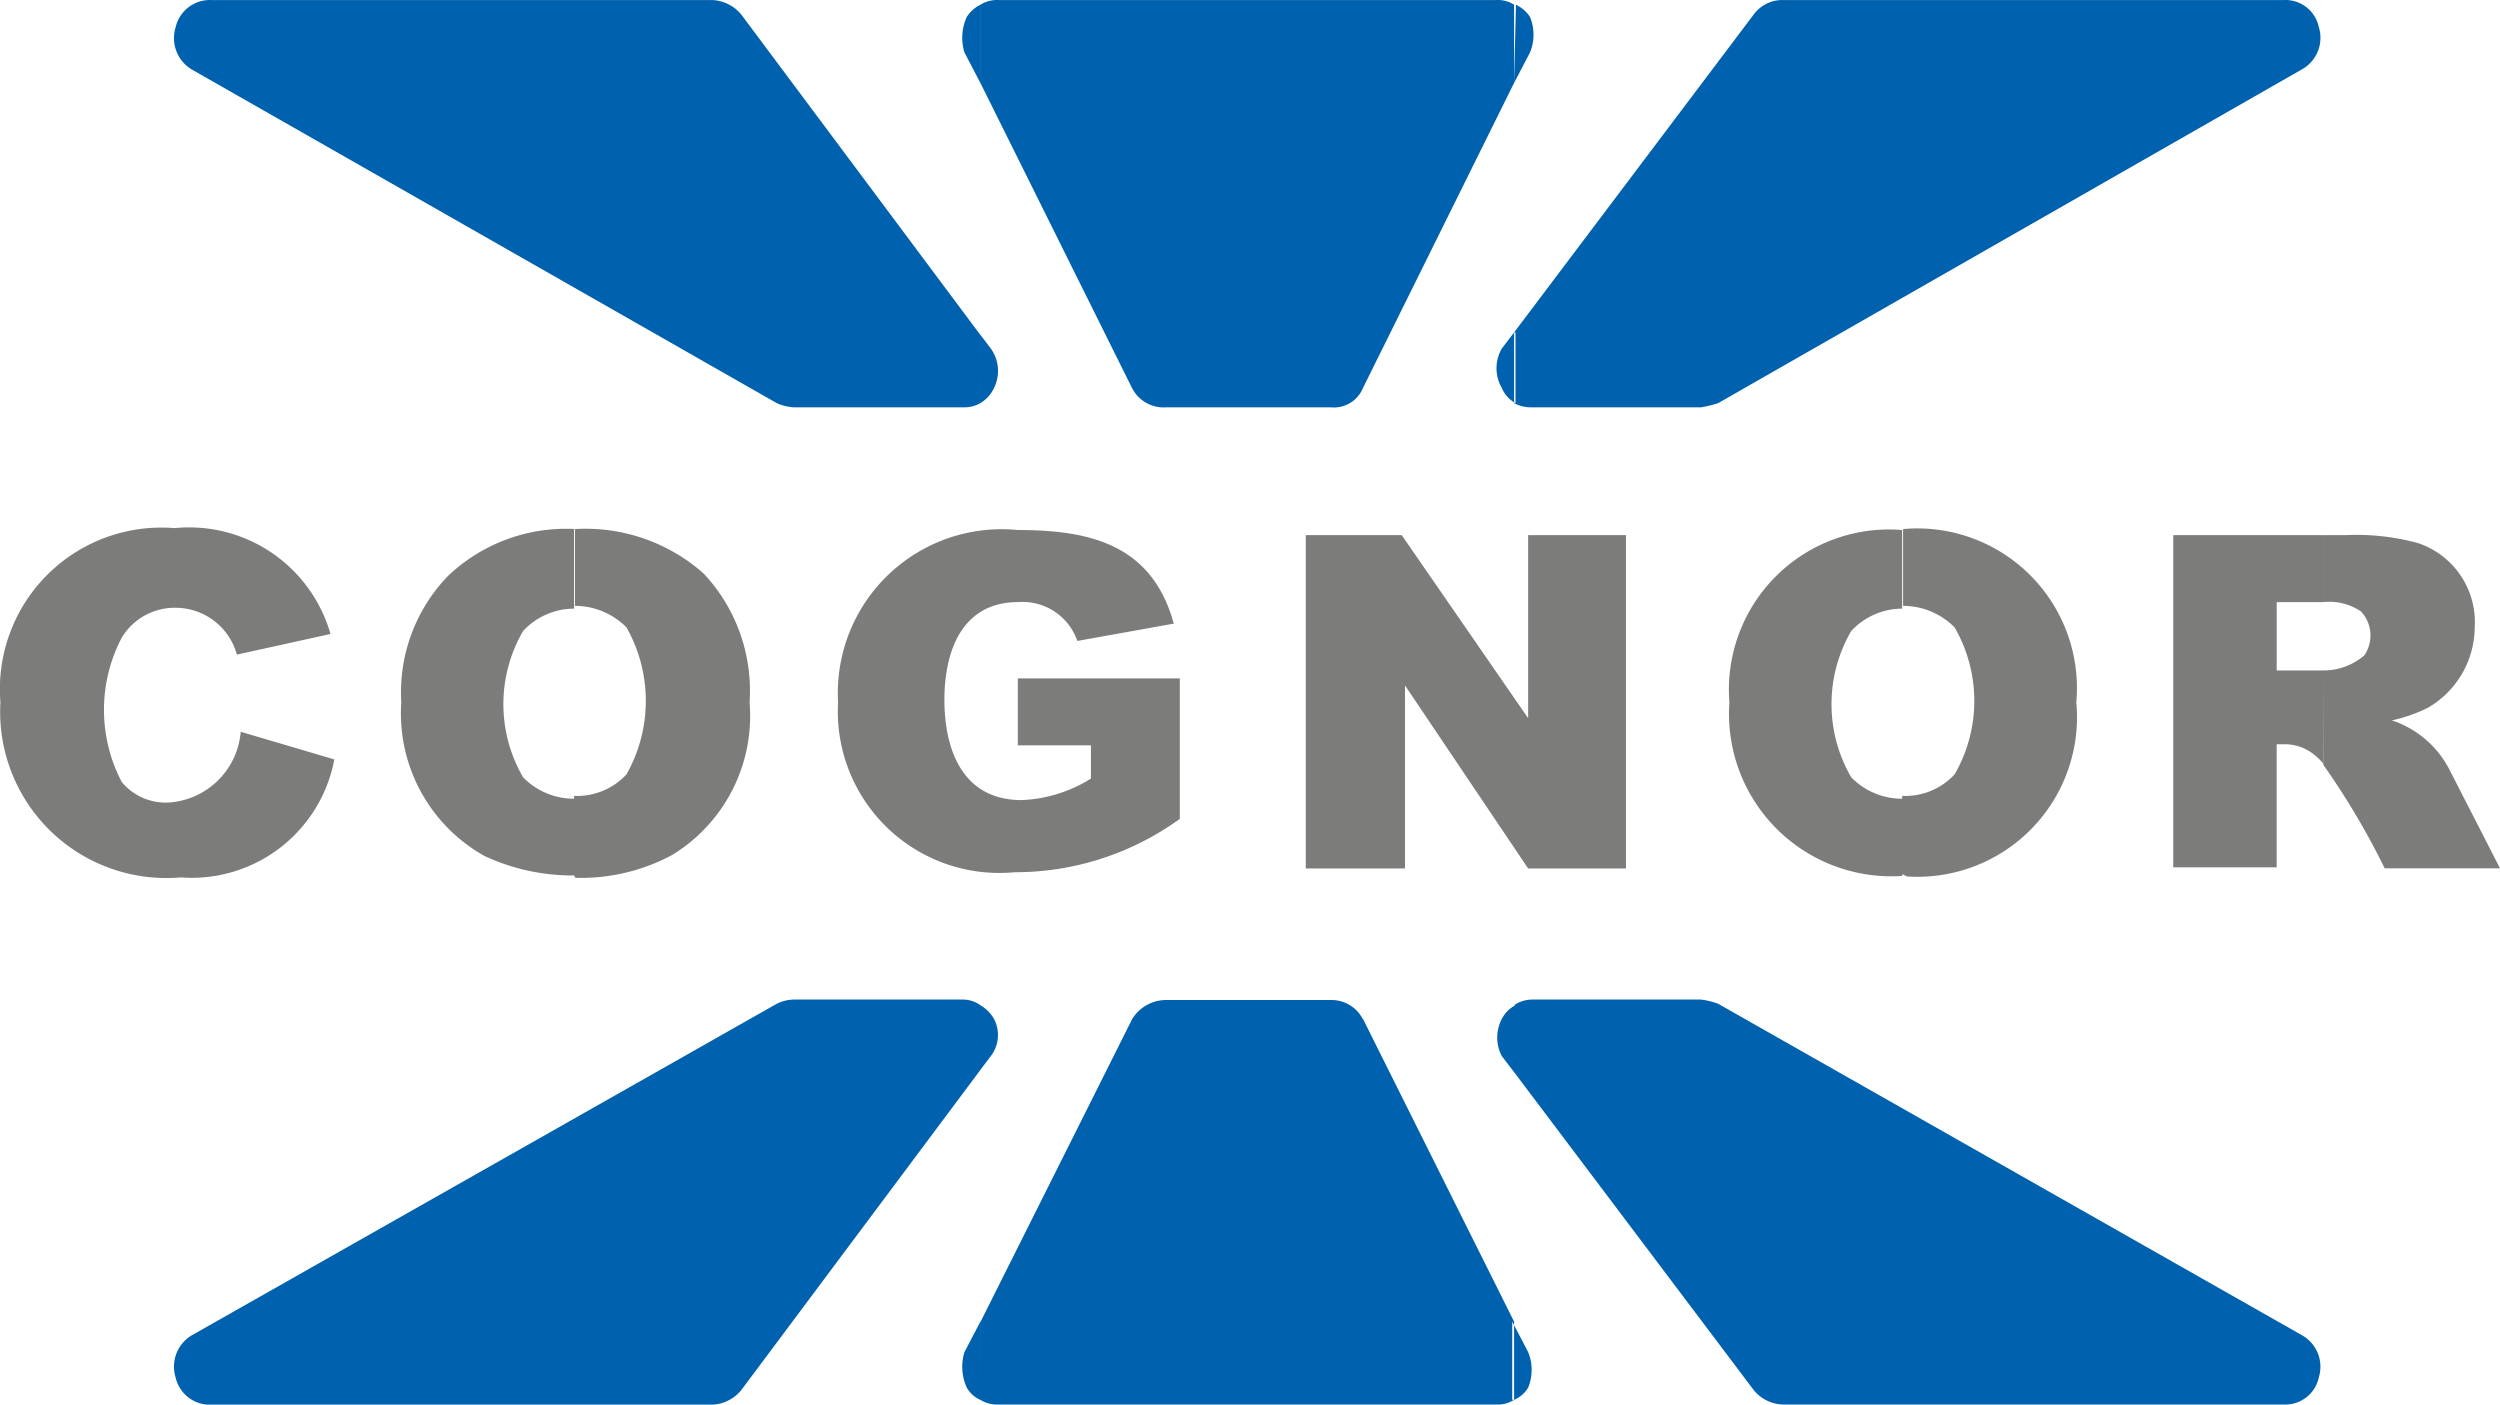
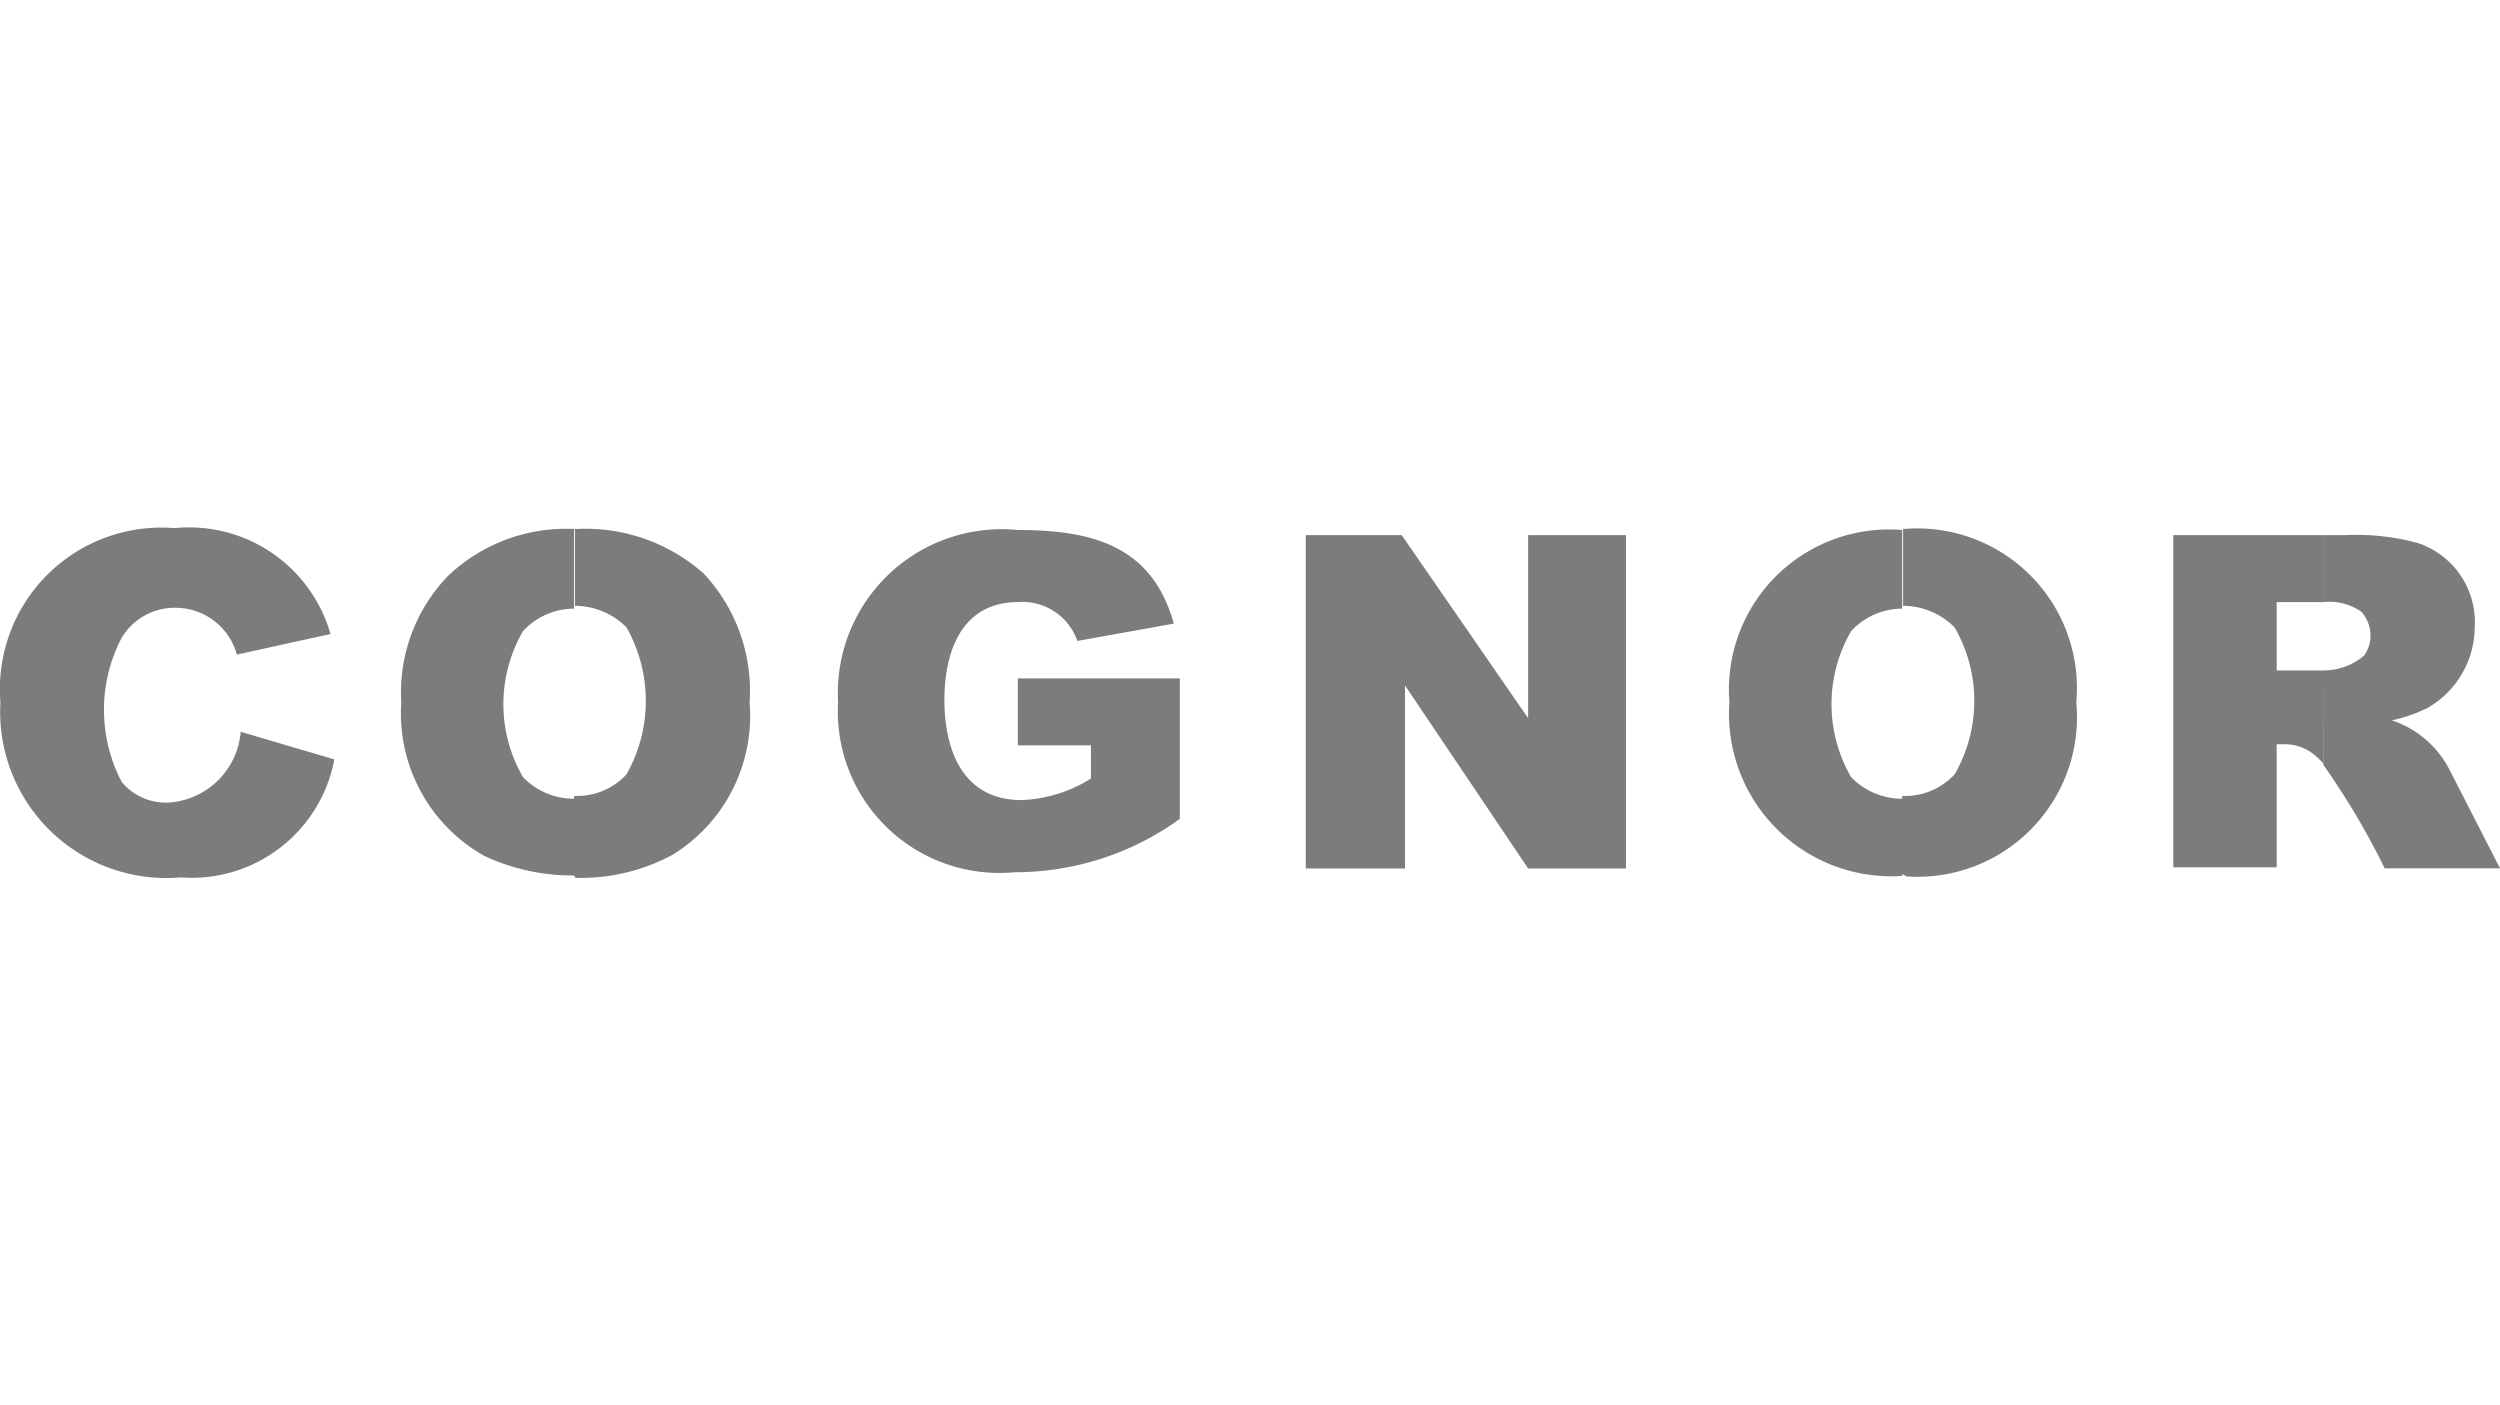
<svg xmlns="http://www.w3.org/2000/svg" width="71.196" height="40" viewBox="0 0 71.196 40">
  <g id="Group_156" data-name="Group 156" transform="translate(-338 -4680)">
    <g id="Cognor" transform="translate(338 4680)">
      <path id="Path_193" data-name="Path 193" d="M66.158,15.338a1.787,1.787,0,0,0,1.16-.427,1,1,0,0,0-.093-1.253,1.613,1.613,0,0,0-1.067-.267V11.485h.613a6.666,6.666,0,0,1,2.08.227,2.373,2.373,0,0,1,1.613,2.4A2.666,2.666,0,0,1,69.131,16.4a4.333,4.333,0,0,1-1.027.36,2.853,2.853,0,0,1,1.653,1.427l1.427,2.786H67.9a21.572,21.572,0,0,0-1.747-2.946Zm-1.333,0h1.333V18a1.72,1.72,0,0,0-.36-.333,1.333,1.333,0,0,0-.707-.227h-.267v3.506H61.879V11.485h4.28v1.907H64.825Zm-10.666,5.8V18.911a1.92,1.92,0,0,0,1.493-.613,4.186,4.186,0,0,0,0-4.186,2.067,2.067,0,0,0-1.467-.613V11.312a4.546,4.546,0,0,1,4.933,4.933,4.546,4.546,0,0,1-4.826,4.96Zm0-9.826v2.266a1.986,1.986,0,0,0-1.453.64,4.146,4.146,0,0,0,0,4.16,2.013,2.013,0,0,0,1.453.613v2.2a4.626,4.626,0,0,1-4.92-4.946,4.56,4.56,0,0,1,4.92-4.906ZM16.336,21.178V18.911a1.92,1.92,0,0,0,1.493-.613,4.253,4.253,0,0,0,0-4.186,2.066,2.066,0,0,0-1.467-.613V11.312a5.066,5.066,0,0,1,3.666,1.267,4.88,4.88,0,0,1,1.307,3.666,4.64,4.64,0,0,1-2.2,4.346,5.493,5.493,0,0,1-2.76.653Zm20.838-9.693h2.733l3.6,5.213V11.485h2.786v9.493H43.507L40,15.765v5.213H37.174V11.485Zm-8.2,5.986V15.565h4.613v4a8,8,0,0,1-4.706,1.52,4.6,4.6,0,0,1-5.026-4.84,4.666,4.666,0,0,1,5.12-4.906c2.08,0,3.826.427,4.44,2.666l-2.746.493a1.653,1.653,0,0,0-1.68-1.107c-1.627,0-2.106,1.427-2.106,2.786s.48,2.853,2.2,2.853a4,4,0,0,0,1.973-.613v-.947ZM16.336,11.312v2.266a1.986,1.986,0,0,0-1.453.64,4.146,4.146,0,0,0,0,4.16,2.013,2.013,0,0,0,1.453.613v2.186a5.92,5.92,0,0,1-2.56-.56,4.653,4.653,0,0,1-2.36-4.373,4.773,4.773,0,0,1,1.333-3.6,4.88,4.88,0,0,1,3.626-1.333ZM6.843,17.085l2.666.787a4.133,4.133,0,0,1-4.373,3.36A4.733,4.733,0,0,1,0,16.245a4.6,4.6,0,0,1,4.96-4.96A4.186,4.186,0,0,1,9.4,14.3l-2.666.587a1.813,1.813,0,0,0-1.72-1.333,1.76,1.76,0,0,0-1.56.853,4.426,4.426,0,0,0,0,4.106A1.627,1.627,0,0,0,4.79,19.1,2.2,2.2,0,0,0,6.843,17.085Z" transform="translate(0.012 3.755)" fill="#7c7c7b" fill-rule="evenodd" />
-       <path id="Path_194" data-name="Path 194" d="M41.869,39.864a.84.84,0,0,0,.4-.347,1.333,1.333,0,0,0,0-1.013l-.453-.867v2.226Zm0-9.333V28.625a.933.933,0,0,1,.493-.16h4.826a2.107,2.107,0,0,1,.493.12l16.625,9.439a1.027,1.027,0,0,1,.48,1.2.973.973,0,0,1-1,.773H49.521a1.107,1.107,0,0,1-.84-.427Zm0-19.052V9.466L48.681.427A1.013,1.013,0,0,1,49.521,0H63.787a.973.973,0,0,1,1,.773,1.027,1.027,0,0,1-.48,1.2L47.682,11.479a3.133,3.133,0,0,1-.493.12H42.362a1,1,0,0,1-.493-.12Zm0-9.119.453-.867a1.333,1.333,0,0,0,0-1.013,1.013,1.013,0,0,0-.4-.347ZM37.562,29.025a1,1,0,0,0-.907-.547H31.95a1.133,1.133,0,0,0-.96.547l-4.32,8.626v2.213a.893.893,0,0,0,.52.133H41.349a.867.867,0,0,0,.52-.133V37.637l-4.306-8.626ZM41.869.134V2.36l-4.306,8.693a.893.893,0,0,1-.907.547H31.95a1.013,1.013,0,0,1-.96-.547L26.67,2.36V.134A.893.893,0,0,1,27.19,0H41.349a.867.867,0,0,1,.52.133Zm0,9.333-.347.453a1.12,1.12,0,0,0,0,1.133.867.867,0,0,0,.387.427V9.466Zm0,19.158v1.907l-.347-.453a1.133,1.133,0,0,1,0-1.067.907.907,0,0,1,.387-.387Zm-15.2,1.84v-1.84a1.08,1.08,0,0,1,.387.387.987.987,0,0,1-.093,1.067l-.293.387Zm0-18.985a1,1,0,0,0,.387-.427,1.093,1.093,0,0,0-.093-1.133l-.293-.387Zm0,26.158-.453.867a1.427,1.427,0,0,0,.067,1.013.813.813,0,0,0,.387.347Zm0-37.5V2.36l-.453-.867A1.427,1.427,0,0,1,26.283.48.973.973,0,0,1,26.67.134Zm0,9.4L19.871.427A1.133,1.133,0,0,0,19.017,0H4.765A1,1,0,0,0,3.752.774a1.04,1.04,0,0,0,.453,1.2L20.87,11.479a1.413,1.413,0,0,0,.48.12h4.84a.92.92,0,0,0,.48-.12Zm0,19.092v1.84l-6.8,9.106a1.133,1.133,0,0,1-.853.427H4.765a1,1,0,0,1-1.013-.773,1.04,1.04,0,0,1,.453-1.2L20.87,28.585a1.16,1.16,0,0,1,.48-.12h4.84a.867.867,0,0,1,.48.16Z" transform="translate(1.25 0.001)" fill="#0062ae" fill-rule="evenodd" />
    </g>
  </g>
</svg>